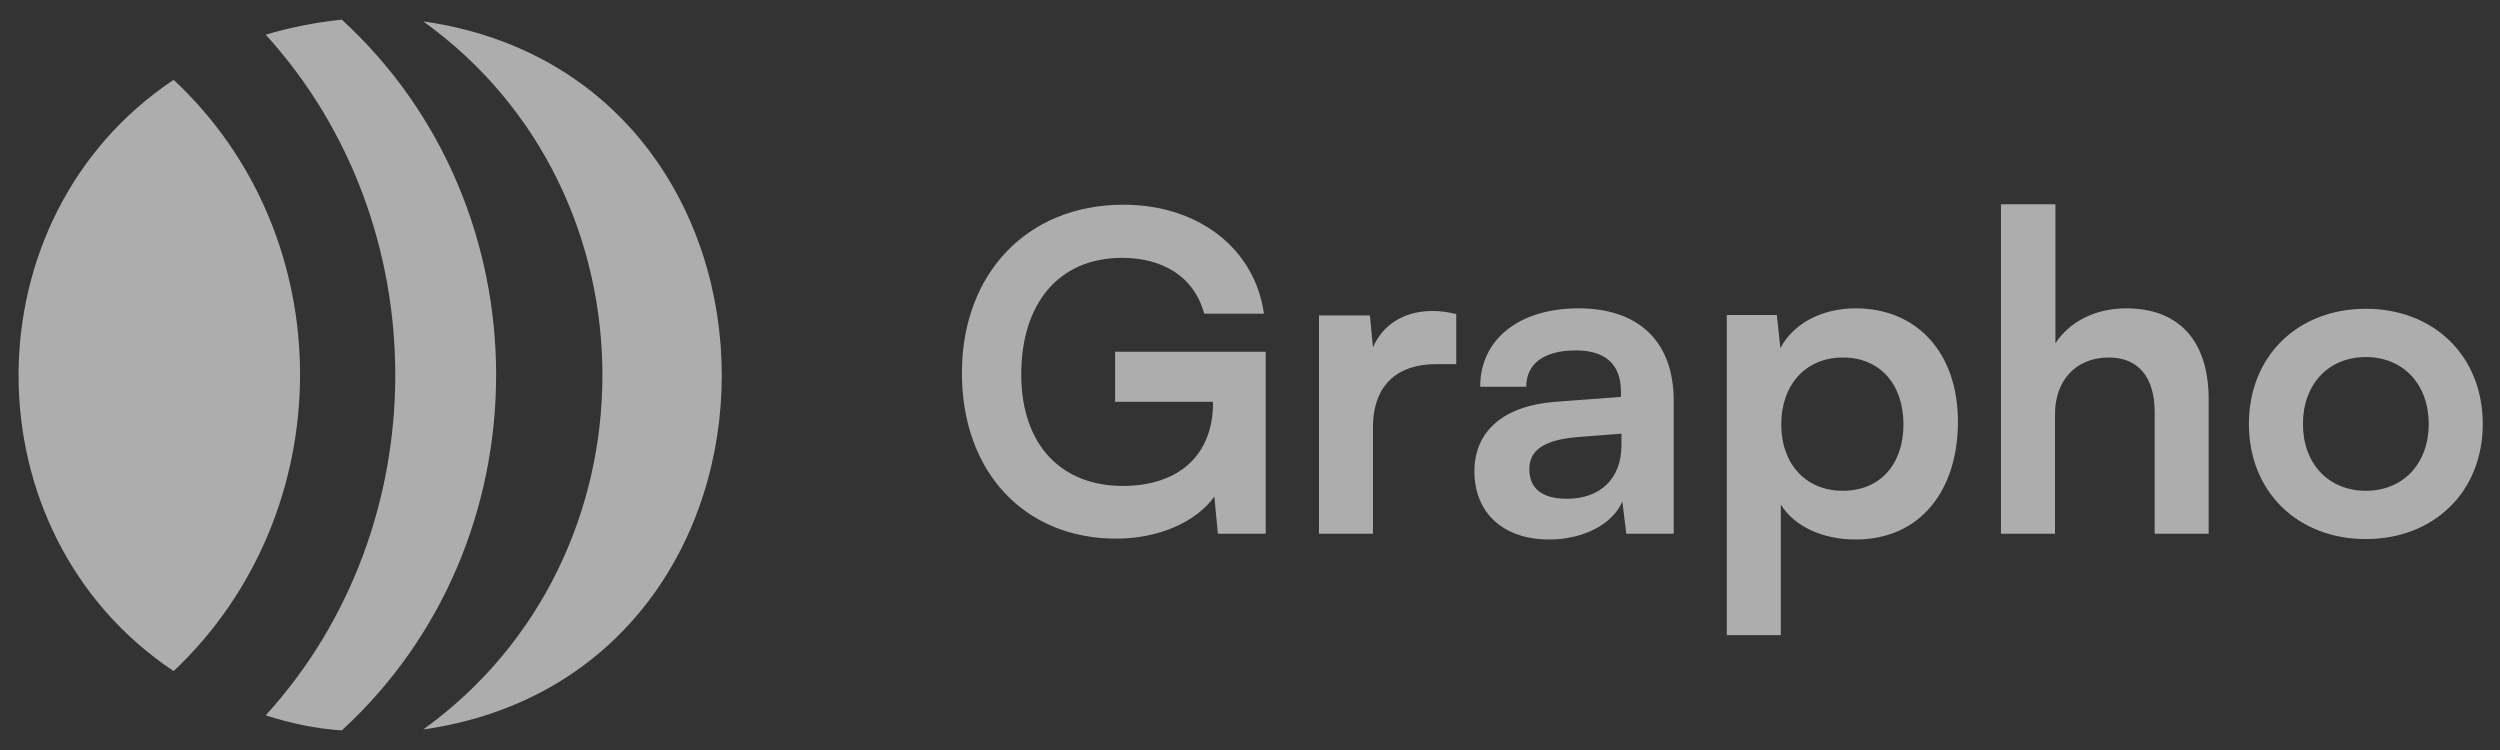
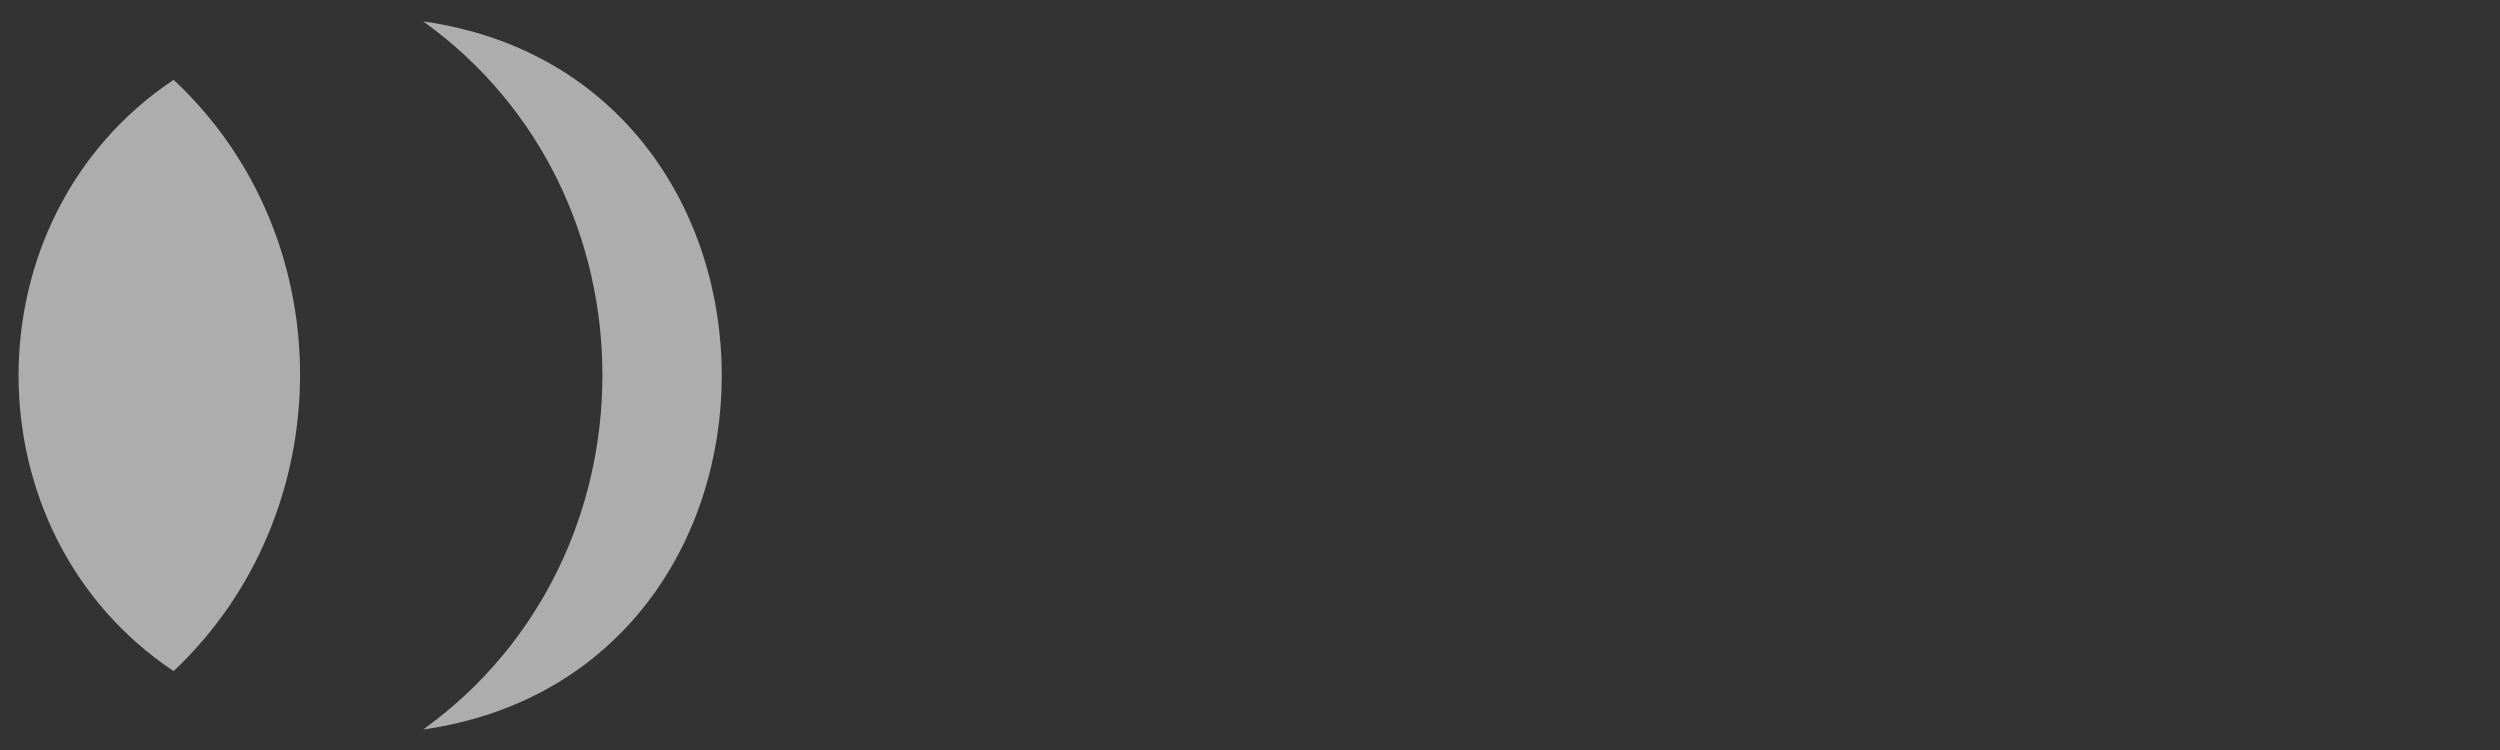
<svg xmlns="http://www.w3.org/2000/svg" width="80" height="24" viewBox="0 0 80 24" fill="none">
  <rect x="0" y="0" width="80" height="24" fill="#333333" stroke="none" />
  <path d="M13.544 23.343C26.281 21.523 26.281 2.503 13.544 0.684C21.199 6.178 21.179 17.846 13.544 23.343Z" fill="white" fill-opacity="0.6" />
-   <path d="M8.502 22.891C9.295 23.146 10.088 23.316 10.938 23.373C17.52 17.334 17.524 6.667 10.938 0.629C10.088 0.714 9.267 0.884 8.502 1.11C14.032 7.181 14.03 16.823 8.502 22.891Z" fill="white" fill-opacity="0.6" />
  <path d="M5.556 21.475C10.925 16.408 10.976 7.609 5.556 2.555C-1.059 6.964 -1.061 17.063 5.556 21.475Z" fill="white" fill-opacity="0.6" />
  <g clip-path="url(#clip0_6001_17443)">
-     <path d="M35.911 8.251C33.856 8.251 32.68 9.739 32.68 11.978C32.68 14.288 34.012 15.55 35.925 15.55C37.725 15.55 38.816 14.558 38.816 12.899V12.857H35.684V11.256H40.503V17.08H38.972L38.859 15.89C38.292 16.683 37.116 17.236 35.713 17.236C32.808 17.236 30.781 15.124 30.781 11.936C30.781 8.79 32.836 6.551 35.954 6.551C38.32 6.551 40.148 7.925 40.446 10.037H38.533C38.207 8.818 37.158 8.251 35.911 8.251ZM46.6 10.051V11.652H45.962C44.715 11.652 43.935 12.319 43.935 13.679V17.08H42.207V10.094H43.836L43.935 11.114C44.233 10.419 44.899 9.952 45.834 9.952C46.075 9.952 46.316 9.98 46.6 10.051ZM49.576 17.264C48.088 17.264 47.181 16.4 47.181 15.082C47.181 13.792 48.117 12.985 49.775 12.857L51.872 12.701V12.545C51.872 11.596 51.305 11.213 50.427 11.213C49.406 11.213 48.84 11.638 48.84 12.375H47.366C47.366 10.859 48.613 9.867 50.512 9.867C52.397 9.867 53.559 10.887 53.559 12.829V17.08H52.042L51.915 16.046C51.617 16.768 50.668 17.264 49.576 17.264ZM50.143 15.96C51.206 15.96 51.886 15.323 51.886 14.246V13.877L50.427 13.991C49.35 14.09 48.939 14.444 48.939 15.011C48.939 15.649 49.364 15.96 50.143 15.96ZM55.257 20.325V10.079H56.858L56.972 11.142C57.397 10.335 58.318 9.867 59.381 9.867C61.351 9.867 62.654 11.298 62.654 13.495C62.654 15.677 61.464 17.264 59.381 17.264C58.332 17.264 57.425 16.853 56.986 16.145V20.325H55.257ZM57 13.58C57 14.841 57.779 15.705 58.97 15.705C60.189 15.705 60.911 14.827 60.911 13.58C60.911 12.333 60.189 11.44 58.97 11.44C57.779 11.44 57 12.319 57 13.58ZM65.76 17.08H64.031V6.537H65.774V10.986C66.213 10.306 67.035 9.867 68.042 9.867C69.771 9.867 70.677 10.958 70.677 12.772V17.08H68.949V13.183C68.949 12.007 68.368 11.44 67.489 11.44C66.398 11.44 65.76 12.205 65.76 13.254V17.08ZM71.965 13.566C71.965 11.383 73.538 9.881 75.707 9.881C77.875 9.881 79.448 11.383 79.448 13.566C79.448 15.748 77.875 17.25 75.707 17.25C73.538 17.25 71.965 15.748 71.965 13.566ZM73.694 13.566C73.694 14.841 74.516 15.705 75.707 15.705C76.897 15.705 77.719 14.841 77.719 13.566C77.719 12.29 76.897 11.426 75.707 11.426C74.516 11.426 73.694 12.29 73.694 13.566Z" fill="white" fill-opacity="0.6" />
-   </g>
+     </g>
  <defs>
    <clipPath id="clip0_6001_17443">
-       <rect width="49.371" height="22.857" fill="white" transform="translate(30.229 0.572)" />
-     </clipPath>
+       </clipPath>
  </defs>
</svg>